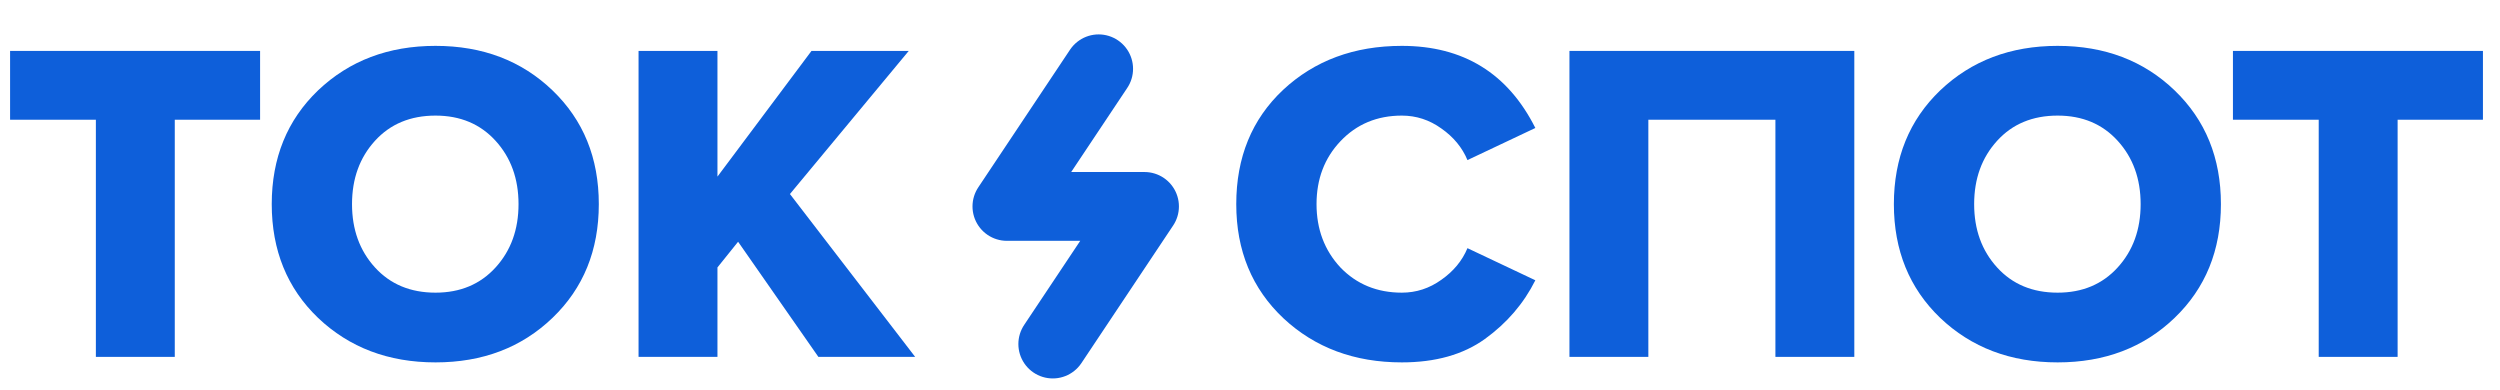
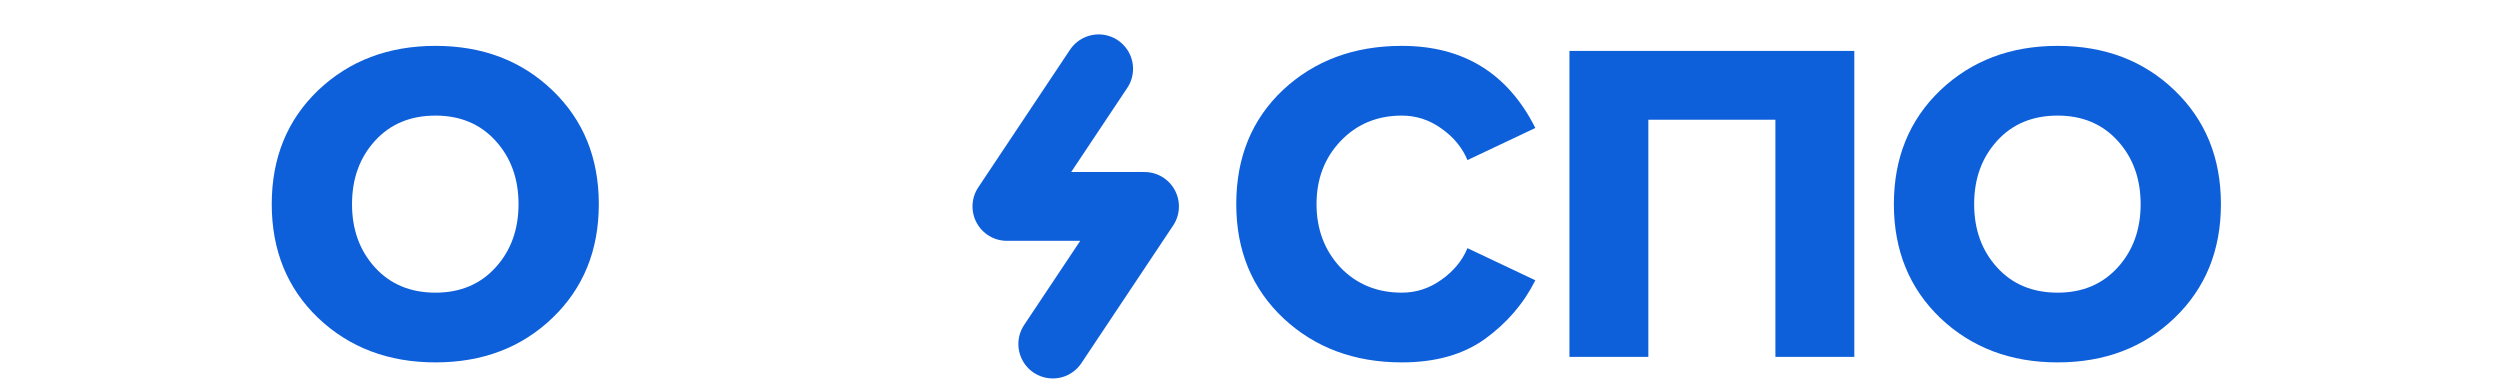
<svg xmlns="http://www.w3.org/2000/svg" width="109" height="17" viewBox="0 0 109 17" fill="none">
-   <path d="M7.62 15.56H4.18V5.22H0.44V2.22H11.34V5.22H7.62V15.56Z" fill="#0E5FDA" />
  <path d="M24.088 13.86C22.741 15.153 21.041 15.8 18.988 15.8C16.935 15.8 15.228 15.153 13.868 13.86C12.521 12.567 11.848 10.913 11.848 8.9C11.848 6.887 12.521 5.233 13.868 3.94C15.228 2.647 16.935 2 18.988 2C21.041 2 22.741 2.647 24.088 3.94C25.435 5.233 26.108 6.887 26.108 8.9C26.108 10.913 25.435 12.567 24.088 13.86ZM18.988 12.76C20.068 12.76 20.942 12.393 21.608 11.66C22.275 10.927 22.608 10.007 22.608 8.9C22.608 7.793 22.275 6.873 21.608 6.14C20.942 5.407 20.068 5.04 18.988 5.04C17.895 5.04 17.015 5.407 16.348 6.14C15.681 6.873 15.348 7.793 15.348 8.9C15.348 10.007 15.681 10.927 16.348 11.66C17.015 12.393 17.895 12.76 18.988 12.76Z" fill="#0E5FDA" />
-   <path d="M39.901 15.56H35.681L32.181 10.54L31.281 11.66V15.56H27.841V2.22H31.281V7.7L35.381 2.22H39.621L34.441 8.46L39.901 15.56Z" fill="#0E5FDA" />
  <path d="M47.901 3L43.901 9H49.901L45.901 15" stroke="#0E5FDA" stroke-width="3" stroke-linecap="round" stroke-linejoin="round" />
  <path d="M61.121 15.8C59.054 15.8 57.334 15.16 55.961 13.88C54.587 12.587 53.901 10.927 53.901 8.9C53.901 6.86 54.581 5.2 55.941 3.92C57.314 2.64 59.041 2 61.121 2C63.801 2 65.741 3.193 66.941 5.58L63.981 6.98C63.754 6.433 63.374 5.973 62.841 5.6C62.321 5.227 61.747 5.04 61.121 5.04C60.041 5.04 59.147 5.413 58.441 6.16C57.747 6.893 57.401 7.807 57.401 8.9C57.401 9.993 57.747 10.913 58.441 11.66C59.147 12.393 60.041 12.76 61.121 12.76C61.747 12.76 62.321 12.573 62.841 12.2C63.374 11.827 63.754 11.367 63.981 10.82L66.941 12.22C66.434 13.233 65.701 14.087 64.741 14.78C63.794 15.46 62.587 15.8 61.121 15.8Z" fill="#0E5FDA" />
  <path d="M80.848 15.56H77.408V5.22H71.868V15.56H68.428V2.22H80.848V15.56Z" fill="#0E5FDA" />
  <path d="M94.812 13.86C93.466 15.153 91.766 15.8 89.713 15.8C87.659 15.8 85.953 15.153 84.593 13.86C83.246 12.567 82.573 10.913 82.573 8.9C82.573 6.887 83.246 5.233 84.593 3.94C85.953 2.647 87.659 2 89.713 2C91.766 2 93.466 2.647 94.812 3.94C96.159 5.233 96.832 6.887 96.832 8.9C96.832 10.913 96.159 12.567 94.812 13.86ZM89.713 12.76C90.793 12.76 91.666 12.393 92.332 11.66C92.999 10.927 93.332 10.007 93.332 8.9C93.332 7.793 92.999 6.873 92.332 6.14C91.666 5.407 90.793 5.04 89.713 5.04C88.619 5.04 87.739 5.407 87.073 6.14C86.406 6.873 86.073 7.793 86.073 8.9C86.073 10.007 86.406 10.927 87.073 11.66C87.739 12.393 88.619 12.76 89.713 12.76Z" fill="#0E5FDA" />
-   <path d="M104.536 15.56H101.096V5.22H97.356V2.22H108.256V5.22H104.536V15.56Z" fill="#0E5FDA" />
</svg>